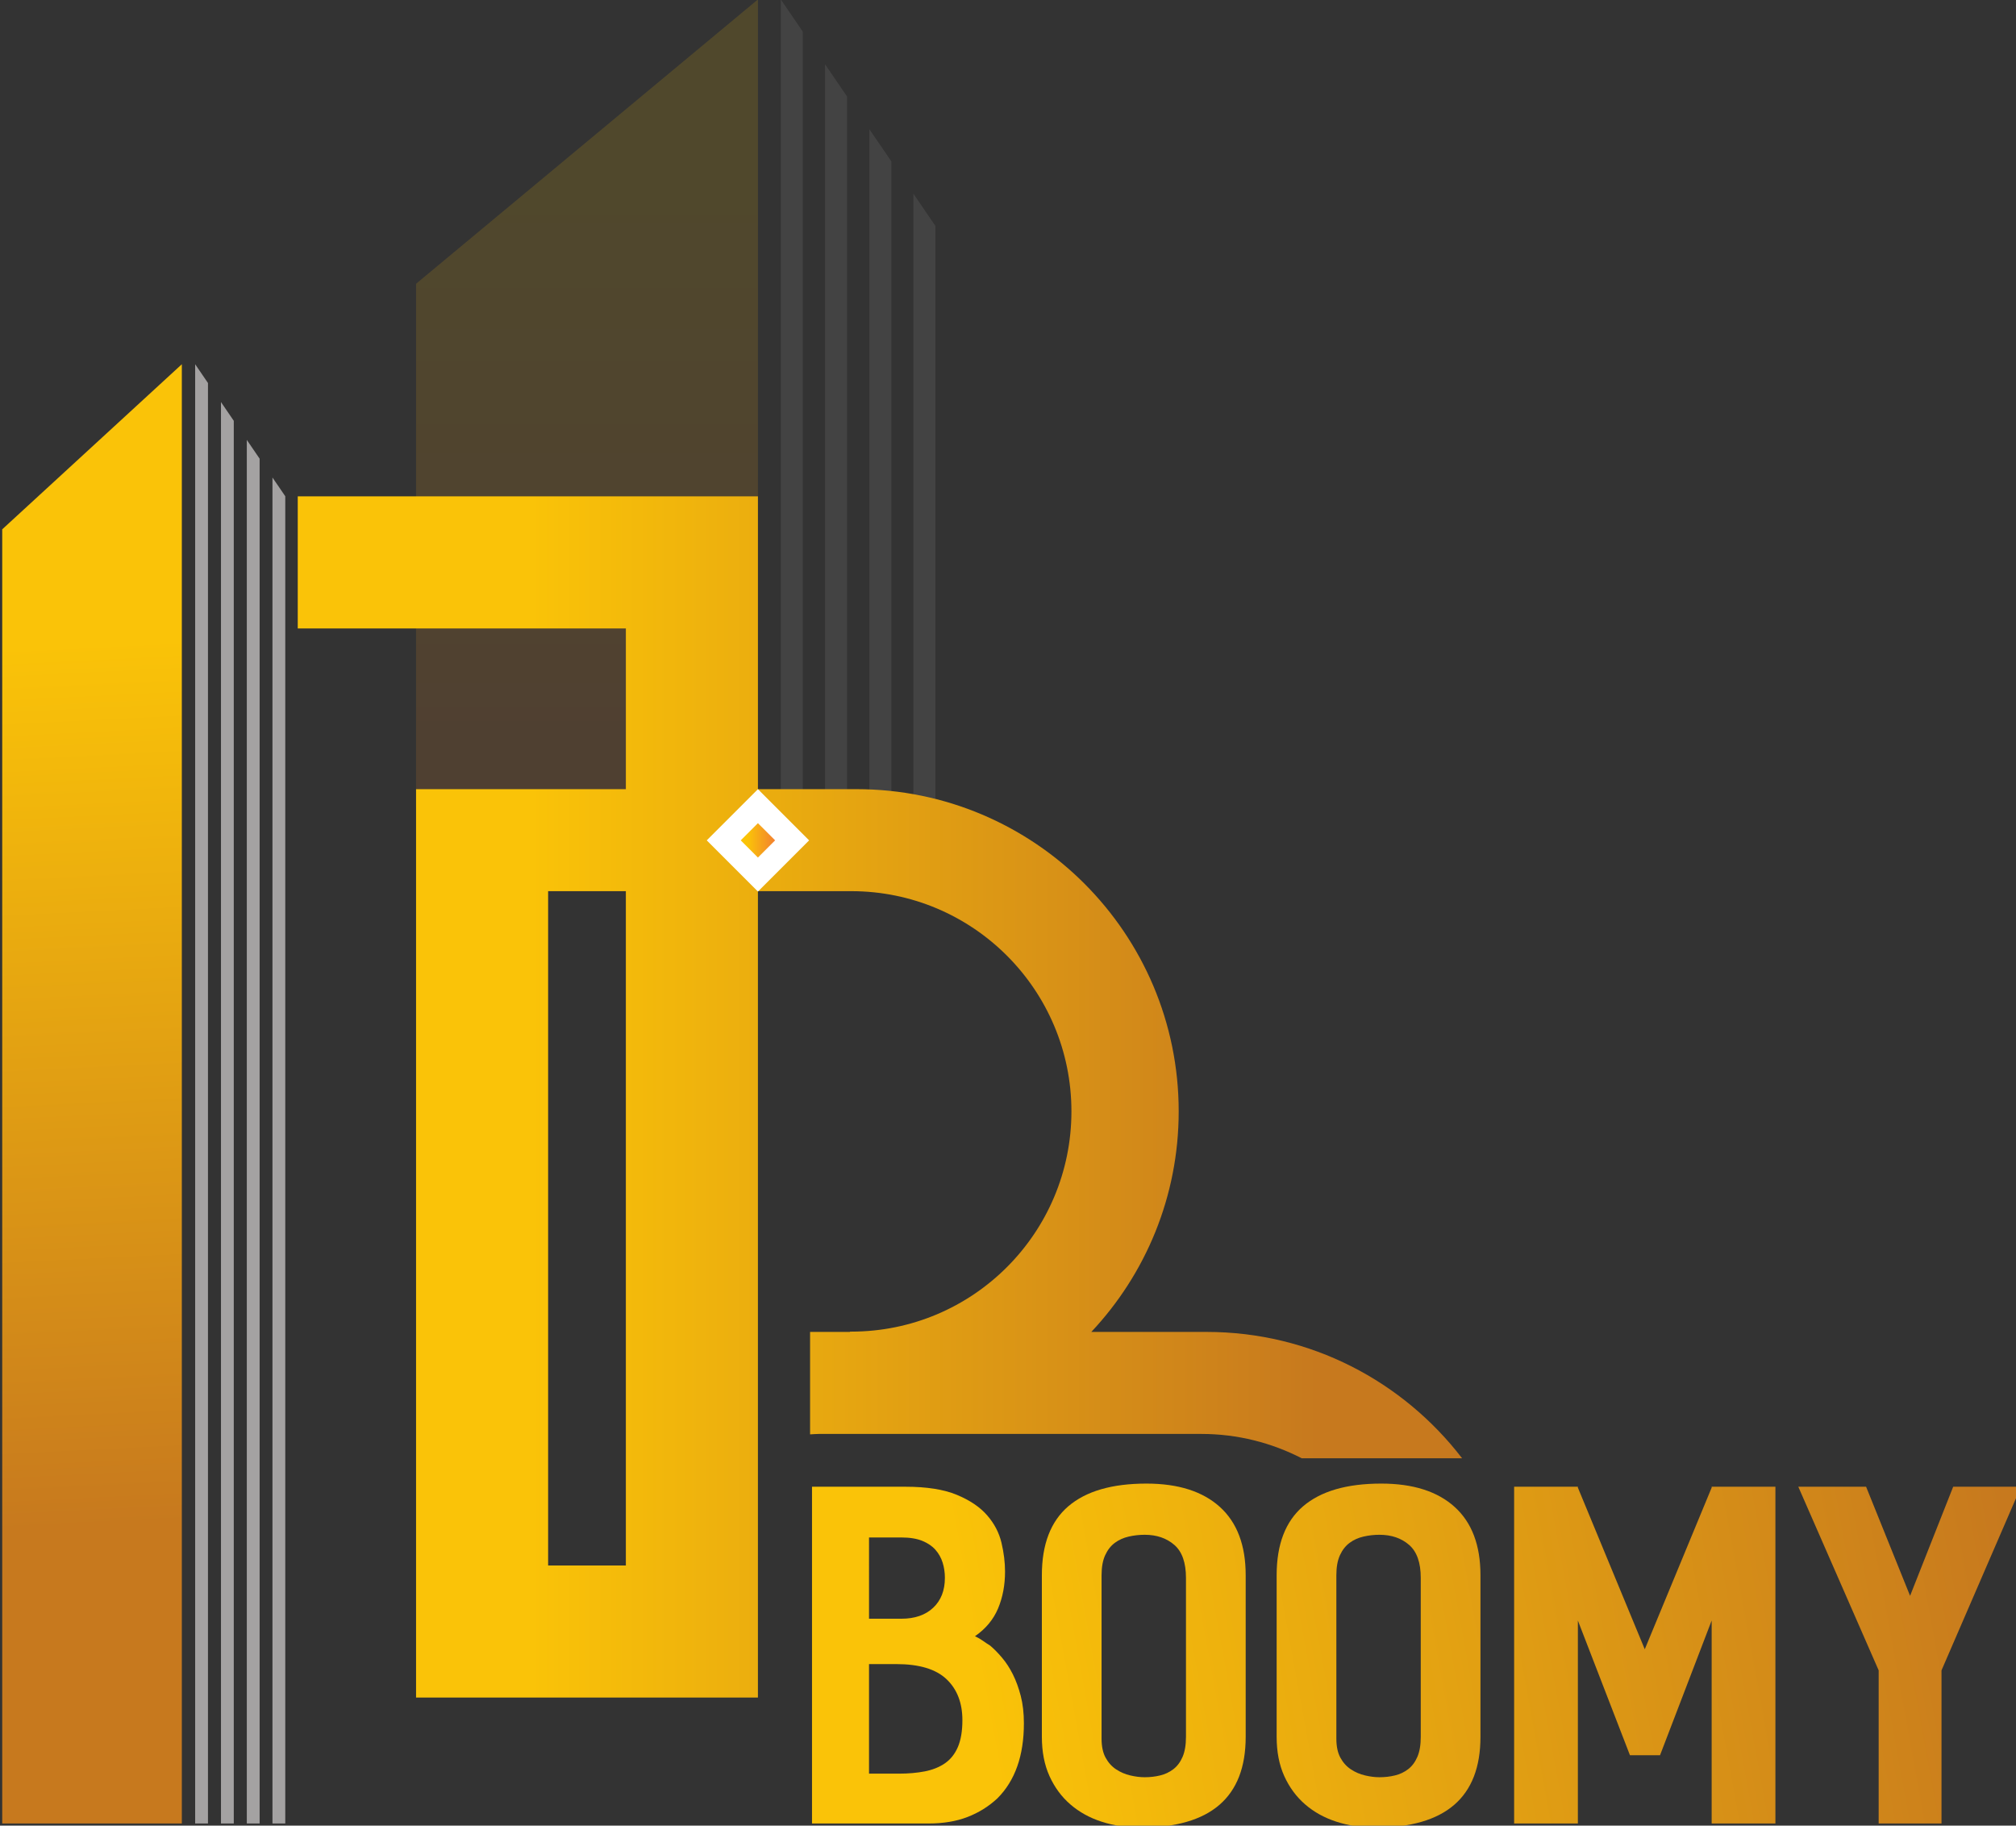
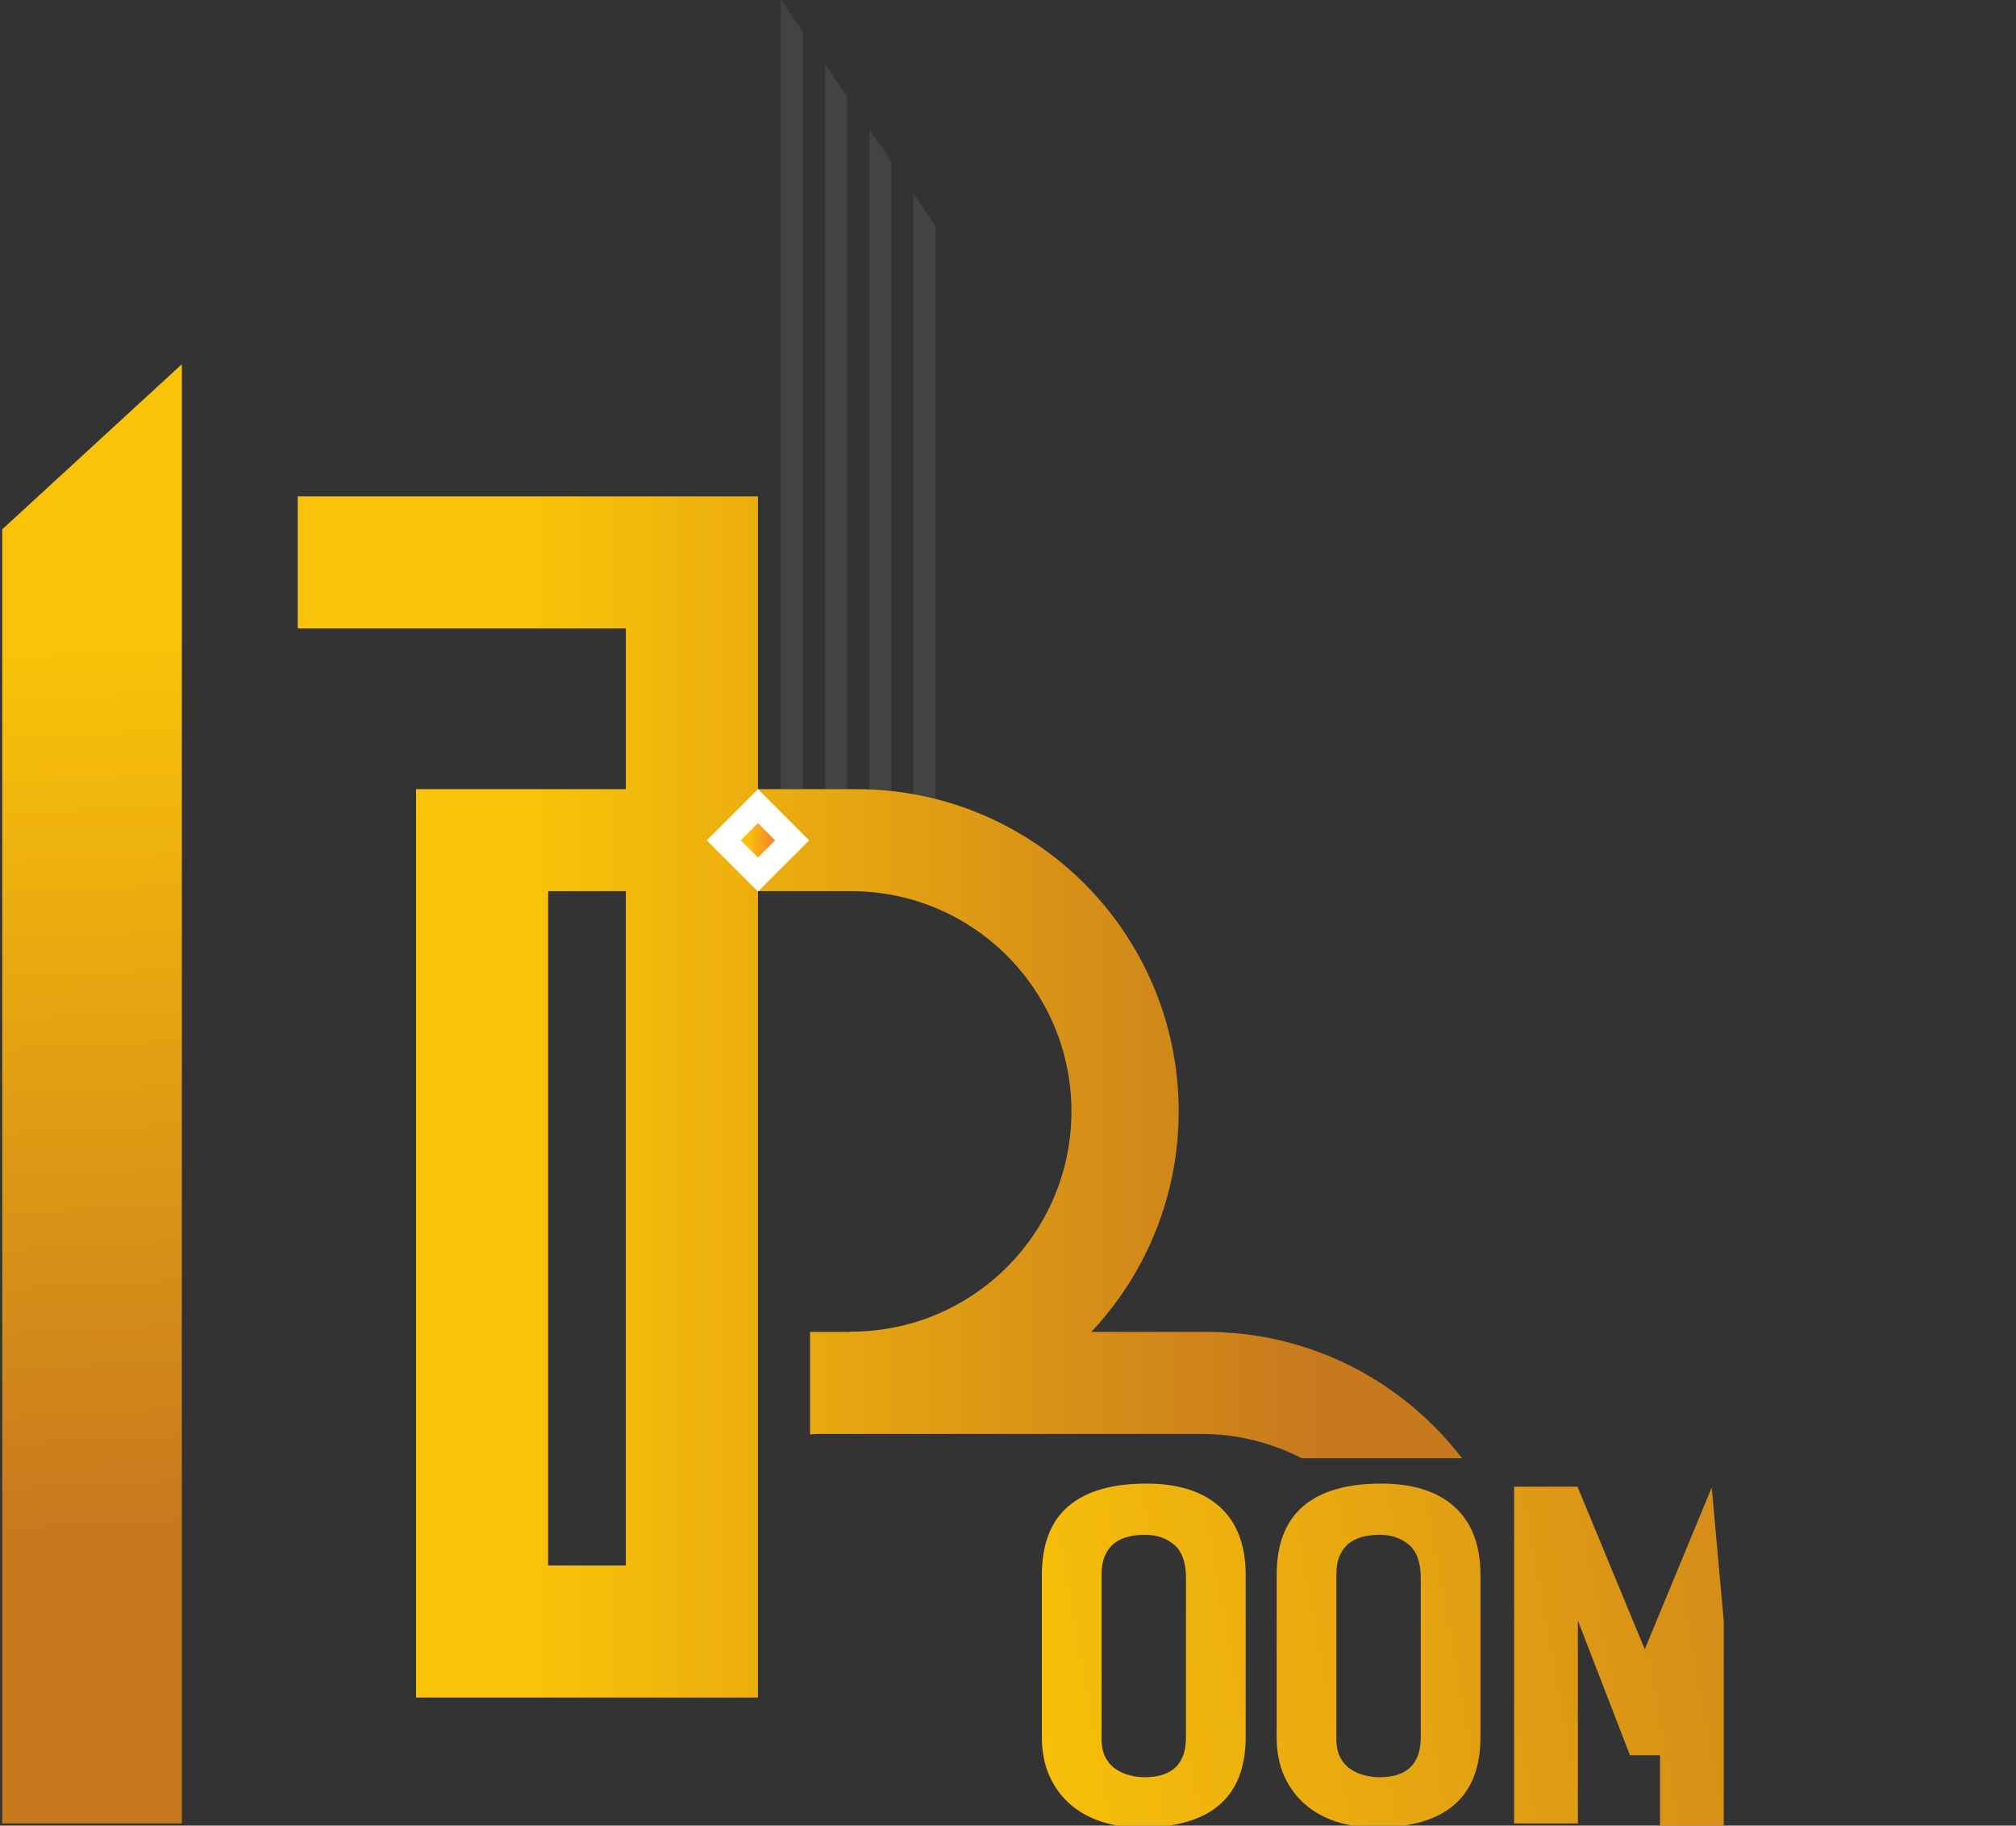
<svg xmlns="http://www.w3.org/2000/svg" xmlns:ns1="http://www.inkscape.org/namespaces/inkscape" xmlns:ns2="http://sodipodi.sourceforge.net/DTD/sodipodi-0.dtd" width="34.609mm" height="31.335mm" viewBox="0 0 34.609 31.335" version="1.1" id="svg2371" ns1:export-filename="bitmap.svg" ns1:export-xdpi="300" ns1:export-ydpi="300">
  <rect x="0" y="0" width="34.609" height="31.335" fill="#333333" stroke="none" />
  <ns2:namedview id="namedview2373" pagecolor="#505050" bordercolor="#ffffff" borderopacity="1" ns1:showpageshadow="0" ns1:pageopacity="0" ns1:pagecheckerboard="1" ns1:deskcolor="#505050" ns1:document-units="mm" showgrid="false" />
  <defs id="defs2368">
    <clipPath clipPathUnits="userSpaceOnUse" id="clipPath1424">
      <path d="M 0,841.89 H 595.276 V 0 H 0 Z" id="path1422" />
    </clipPath>
    <clipPath clipPathUnits="userSpaceOnUse" id="clipPath1432">
-       <path d="m 216.748,378.284 h 39.967 v -102.97 h -39.967 z" id="path1430" />
-     </clipPath>
+       </clipPath>
    <linearGradient x1="0" y1="0" x2="1" y2="0" gradientUnits="userSpaceOnUse" gradientTransform="matrix(0,-101.254,-101.254,0,236.731,377.909)" spreadMethod="pad" id="linearGradient1444">
      <stop style="stop-opacity:1;stop-color:#fac308" offset="0" id="stop1438" />
      <stop style="stop-opacity:1;stop-color:#fac308" offset="0.203" id="stop1440" />
      <stop style="stop-opacity:1;stop-color:#f3812f" offset="1" id="stop1442" />
    </linearGradient>
    <clipPath clipPathUnits="userSpaceOnUse" id="clipPath1466">
      <path d="m 274.888,355.578 h 2.569 v -80.264 h -2.569 z" id="path1464" />
    </clipPath>
    <clipPath clipPathUnits="userSpaceOnUse" id="clipPath1482">
      <path d="m 269.745,363.111 h 2.569 v -87.797 h -2.569 z" id="path1480" />
    </clipPath>
    <clipPath clipPathUnits="userSpaceOnUse" id="clipPath1498">
      <path d="m 264.564,370.7 h 2.569 v -95.386 h -2.569 z" id="path1496" />
    </clipPath>
    <clipPath clipPathUnits="userSpaceOnUse" id="clipPath1514">
      <path d="m 259.387,378.284 h 2.569 v -102.97 h -2.569 z" id="path1512" />
    </clipPath>
    <linearGradient x1="0" y1="0" x2="1" y2="0" gradientUnits="userSpaceOnUse" gradientTransform="matrix(136.117,0,0,-136.117,202.916,250.002)" spreadMethod="pad" id="linearGradient1544">
      <stop style="stop-opacity:1;stop-color:#fac308" offset="0" id="stop1536" />
      <stop style="stop-opacity:1;stop-color:#fac308" offset="0.203" id="stop1538" />
      <stop style="stop-opacity:1;stop-color:#c7791e" offset="0.873" id="stop1540" />
      <stop style="stop-opacity:1;stop-color:#c7791e" offset="1" id="stop1542" />
    </linearGradient>
    <linearGradient x1="0" y1="0" x2="1" y2="0" gradientUnits="userSpaceOnUse" gradientTransform="matrix(179.249,30.992,30.992,-179.249,245.017,180.354)" spreadMethod="pad" id="linearGradient1568">
      <stop style="stop-opacity:1;stop-color:#fac308" offset="0" id="stop1560" />
      <stop style="stop-opacity:1;stop-color:#fac308" offset="0.203" id="stop1562" />
      <stop style="stop-opacity:1;stop-color:#c7791e" offset="0.873" id="stop1564" />
      <stop style="stop-opacity:1;stop-color:#c7791e" offset="1" id="stop1566" />
    </linearGradient>
    <linearGradient x1="0" y1="0" x2="1" y2="0" gradientUnits="userSpaceOnUse" gradientTransform="matrix(179.249,30.992,30.992,-179.249,245.935,175.047)" spreadMethod="pad" id="linearGradient1592">
      <stop style="stop-opacity:1;stop-color:#fac308" offset="0" id="stop1584" />
      <stop style="stop-opacity:1;stop-color:#fac308" offset="0.203" id="stop1586" />
      <stop style="stop-opacity:1;stop-color:#c7791e" offset="0.873" id="stop1588" />
      <stop style="stop-opacity:1;stop-color:#c7791e" offset="1" id="stop1590" />
    </linearGradient>
    <linearGradient x1="0" y1="0" x2="1" y2="0" gradientUnits="userSpaceOnUse" gradientTransform="matrix(179.249,30.992,30.992,-179.249,246.731,170.439)" spreadMethod="pad" id="linearGradient1616">
      <stop style="stop-opacity:1;stop-color:#fac308" offset="0" id="stop1608" />
      <stop style="stop-opacity:1;stop-color:#fac308" offset="0.203" id="stop1610" />
      <stop style="stop-opacity:1;stop-color:#c7791e" offset="0.873" id="stop1612" />
      <stop style="stop-opacity:1;stop-color:#c7791e" offset="1" id="stop1614" />
    </linearGradient>
    <linearGradient x1="0" y1="0" x2="1" y2="0" gradientUnits="userSpaceOnUse" gradientTransform="matrix(179.249,30.992,30.992,-179.249,247.626,165.267)" spreadMethod="pad" id="linearGradient1640">
      <stop style="stop-opacity:1;stop-color:#fac308" offset="0" id="stop1632" />
      <stop style="stop-opacity:1;stop-color:#fac308" offset="0.203" id="stop1634" />
      <stop style="stop-opacity:1;stop-color:#c7791e" offset="0.873" id="stop1636" />
      <stop style="stop-opacity:1;stop-color:#c7791e" offset="1" id="stop1638" />
    </linearGradient>
    <linearGradient x1="0" y1="0" x2="1" y2="0" gradientUnits="userSpaceOnUse" gradientTransform="matrix(179.249,30.992,30.992,-179.249,248.39,160.848)" spreadMethod="pad" id="linearGradient1664">
      <stop style="stop-opacity:1;stop-color:#fac308" offset="0" id="stop1656" />
      <stop style="stop-opacity:1;stop-color:#fac308" offset="0.203" id="stop1658" />
      <stop style="stop-opacity:1;stop-color:#c7791e" offset="0.873" id="stop1660" />
      <stop style="stop-opacity:1;stop-color:#c7791e" offset="1" id="stop1662" />
    </linearGradient>
    <clipPath clipPathUnits="userSpaceOnUse" id="clipPath1674">
      <path d="M 0,841.89 H 595.276 V 0 H 0 Z" id="path1672" />
    </clipPath>
    <linearGradient x1="0" y1="0" x2="1" y2="0" gradientUnits="userSpaceOnUse" gradientTransform="matrix(4.018,0,0,-4.018,254.705,279.993)" spreadMethod="pad" id="linearGradient1698">
      <stop style="stop-opacity:1;stop-color:#fac308" offset="0" id="stop1692" />
      <stop style="stop-opacity:1;stop-color:#fac308" offset="0.203" id="stop1694" />
      <stop style="stop-opacity:1;stop-color:#f3812f" offset="1" id="stop1696" />
    </linearGradient>
    <linearGradient x1="0" y1="0" x2="1" y2="0" gradientUnits="userSpaceOnUse" gradientTransform="matrix(6.467,-152.524,-152.524,-6.467,175.345,333.454)" spreadMethod="pad" id="linearGradient1722">
      <stop style="stop-opacity:1;stop-color:#fac308" offset="0" id="stop1714" />
      <stop style="stop-opacity:1;stop-color:#fac308" offset="0.203" id="stop1716" />
      <stop style="stop-opacity:1;stop-color:#c7791e" offset="0.873" id="stop1718" />
      <stop style="stop-opacity:1;stop-color:#c7791e" offset="1" id="stop1720" />
    </linearGradient>
    <clipPath clipPathUnits="userSpaceOnUse" id="clipPath1732">
-       <path d="M 0,841.89 H 595.276 V 0 H 0 Z" id="path1730" />
-     </clipPath>
+       </clipPath>
  </defs>
  <g ns1:label="Layer 1" ns1:groupmode="layer" id="layer1" transform="translate(-4.491,-4.692)">
    <g id="g3006" transform="matrix(0.416,0,0,0.416,-26.282,-31.22)">
      <g id="g1418" transform="matrix(0.353,0,0,-0.353,14.631,219.838)">
        <g id="g1420" clip-path="url(#clipPath1424)">
          <g id="g1426">
            <g id="g1428" />
            <g id="g1458">
              <g clip-path="url(#clipPath1432)" opacity="0.15" id="g1456">
                <g id="g1454">
                  <g id="g1452">
                    <g id="g1450">
                      <g id="g1448">
                        <path d="m 216.748,345.051 v -61.116 c 3.772,0.433 12.948,-0.965 18.922,-8.621 h 21.045 v 102.97 z" style="fill:url(#linearGradient1444);stroke:none" id="path1446" />
                      </g>
                    </g>
                  </g>
                </g>
              </g>
            </g>
          </g>
          <g id="g1460">
            <g id="g1462" />
            <g id="g1474">
              <g clip-path="url(#clipPath1466)" opacity="0.15" id="g1472">
                <g transform="translate(277.457,275.313)" id="g1470">
                  <path d="m 0,0 v 76.501 l -2.569,3.763 V 0 Z" style="fill:#a4a2a2;fill-opacity:1;fill-rule:nonzero;stroke:none" id="path1468" />
                </g>
              </g>
            </g>
          </g>
          <g id="g1476">
            <g id="g1478" />
            <g id="g1490">
              <g clip-path="url(#clipPath1482)" opacity="0.15" id="g1488">
                <g transform="translate(272.314,275.313)" id="g1486">
                  <path d="m 0,0 v 84.034 l -2.569,3.763 V 0 Z" style="fill:#a4a2a2;fill-opacity:1;fill-rule:nonzero;stroke:none" id="path1484" />
                </g>
              </g>
            </g>
          </g>
          <g id="g1492">
            <g id="g1494" />
            <g id="g1506">
              <g clip-path="url(#clipPath1498)" opacity="0.15" id="g1504">
                <g transform="translate(267.133,275.313)" id="g1502">
                  <path d="m 0,0 v 91.624 l -2.569,3.763 V 0 Z" style="fill:#a4a2a2;fill-opacity:1;fill-rule:nonzero;stroke:none" id="path1500" />
                </g>
              </g>
            </g>
          </g>
          <g id="g1508">
            <g id="g1510" />
            <g id="g1522">
              <g clip-path="url(#clipPath1514)" opacity="0.15" id="g1520">
                <g transform="translate(261.956,275.313)" id="g1518">
                  <path d="m 0,0 v 99.207 l -2.569,3.763 V 0 Z" style="fill:#a4a2a2;fill-opacity:1;fill-rule:nonzero;stroke:none" id="path1516" />
                </g>
              </g>
            </g>
          </g>
        </g>
      </g>
      <g id="g1524" transform="matrix(0.353,0,0,-0.353,14.631,219.838)">
        <g id="g1526">
          <g id="g1532">
            <g id="g1534">
              <path d="m 254.382,320.205 h -13.107 -38.358 v -15.44 h 38.358 v -18.788 h -24.527 v -5.819 -6.155 -78.764 -3.699 -11.741 h 24.527 13.107 2.332 v 94.256 h 10.909 c 14.216,0 25.741,-11.525 25.741,-25.741 v 0 c 0,-14.217 -11.525,-25.742 -25.741,-25.742 v 0 h -0.153 v -0.035 h -4.659 v -11.974 c 0.335,0.014 0.666,0.05 1.005,0.05 v 0 h 44.744 c 4.229,0 8.208,-1.038 11.729,-2.845 v 0 h 18.745 c -6.885,8.965 -17.681,14.769 -29.859,14.769 v 0 h -13.488 c 6.33,6.738 10.216,15.801 10.216,25.777 v 0 c 0,20.8 -16.864,37.663 -37.664,37.663 v 0 h -11.525 v 34.228 z m -22.195,-46.15 h 9.087 v -78.816 h -9.087 z" style="fill:url(#linearGradient1544);stroke:none" id="path1546" />
            </g>
          </g>
        </g>
      </g>
      <g id="g1548" transform="matrix(0.353,0,0,-0.353,14.631,219.838)">
        <g id="g1550">
          <g id="g1556">
            <g id="g1558">
-               <path d="m 263.037,204.444 v -39.362 h 13.645 c 1.713,0 3.227,0.253 4.539,0.761 v 0 c 1.312,0.507 2.475,1.234 3.49,2.178 v 0 c 2.064,2.065 3.096,4.985 3.096,8.765 v 0 c 0,1.189 -0.122,2.256 -0.366,3.201 v 0 c -0.246,0.945 -0.552,1.785 -0.919,2.519 v 0 c -0.368,0.735 -0.787,1.383 -1.26,1.942 v 0 c -0.471,0.56 -0.936,1.032 -1.39,1.417 v 0 c -0.281,0.175 -0.569,0.367 -0.866,0.577 v 0 c -0.298,0.211 -0.604,0.384 -0.918,0.526 v 0 c 1.259,0.873 2.159,1.958 2.703,3.253 v 0 c 0.541,1.295 0.812,2.729 0.812,4.303 v 0 c 0,1.086 -0.139,2.212 -0.419,3.385 v 0 c -0.281,1.173 -0.84,2.239 -1.68,3.201 v 0 c -0.839,0.963 -2.02,1.76 -3.543,2.389 v 0 c -1.521,0.63 -3.524,0.945 -6.008,0.945 v 0 z m 6.665,-5.931 h 3.778 c 0.98,0 1.793,-0.131 2.44,-0.393 v 0 c 0.648,-0.262 1.164,-0.613 1.549,-1.05 v 0 c 0.384,-0.438 0.664,-0.937 0.839,-1.496 v 0 c 0.175,-0.56 0.263,-1.154 0.263,-1.783 v 0 c 0,-1.471 -0.455,-2.634 -1.365,-3.491 v 0 c -0.91,-0.858 -2.152,-1.286 -3.726,-1.286 v 0 h -3.778 z m 0,-14.801 h 3.201 c 2.658,0 4.609,-0.585 5.851,-1.756 v 0 c 1.242,-1.173 1.863,-2.774 1.863,-4.803 v 0 c 0,-1.259 -0.175,-2.301 -0.523,-3.123 v 0 c -0.352,-0.821 -0.859,-1.461 -1.523,-1.916 v 0 c -0.665,-0.454 -1.452,-0.769 -2.362,-0.944 v 0 c -0.91,-0.175 -1.907,-0.263 -2.992,-0.263 v 0 h -3.515 z" style="fill:url(#linearGradient1568);stroke:none" id="path1570" />
-             </g>
+               </g>
          </g>
        </g>
      </g>
      <g id="g1572" transform="matrix(0.353,0,0,-0.353,14.631,219.838)">
        <g id="g1574">
          <g id="g1580">
            <g id="g1582">
              <path d="m 293.004,202.162 c -2.065,-1.768 -3.096,-4.454 -3.096,-8.058 v 0 -18.893 c 0,-1.749 0.297,-3.28 0.892,-4.593 v 0 c 0.595,-1.312 1.407,-2.413 2.44,-3.306 v 0 c 1.032,-0.892 2.248,-1.566 3.647,-2.019 v 0 c 1.4,-0.454 2.921,-0.684 4.567,-0.684 v 0 c 8.187,0 12.281,3.534 12.281,10.602 v 0 18.893 c 0,3.5 -1.007,6.159 -3.018,7.979 v 0 c -2.013,1.818 -4.873,2.728 -8.582,2.728 v 0 c -4.023,0 -7.067,-0.885 -9.131,-2.649 m 7.242,-31.463 c -0.595,0.137 -1.145,0.374 -1.653,0.707 v 0 c -0.507,0.332 -0.918,0.788 -1.233,1.365 v 0 c -0.315,0.577 -0.473,1.32 -0.473,2.231 v 0 19.102 c 0,0.946 0.14,1.723 0.421,2.336 v 0 c 0.28,0.611 0.656,1.093 1.127,1.444 v 0 c 0.473,0.348 1.015,0.595 1.628,0.734 v 0 c 0.612,0.14 1.234,0.21 1.863,0.21 v 0 c 1.399,0 2.554,-0.393 3.464,-1.181 v 0 c 0.909,-0.786 1.364,-2.073 1.364,-3.856 v 0 -18.58 c 0,-0.944 -0.13,-1.723 -0.393,-2.335 v 0 c -0.263,-0.612 -0.622,-1.094 -1.077,-1.444 v 0 c -0.454,-0.349 -0.97,-0.596 -1.548,-0.733 v 0 c -0.576,-0.142 -1.18,-0.21 -1.81,-0.21 v 0 c -0.525,0 -1.085,0.068 -1.68,0.21" style="fill:url(#linearGradient1592);stroke:none" id="path1594" />
            </g>
          </g>
        </g>
      </g>
      <g id="g1596" transform="matrix(0.353,0,0,-0.353,14.631,219.838)">
        <g id="g1598">
          <g id="g1604">
            <g id="g1606">
              <path d="m 320.451,202.162 c -2.064,-1.768 -3.096,-4.454 -3.096,-8.058 v 0 -18.893 c 0,-1.749 0.297,-3.28 0.892,-4.593 v 0 c 0.595,-1.312 1.408,-2.413 2.44,-3.306 v 0 c 1.032,-0.892 2.249,-1.566 3.648,-2.019 v 0 c 1.399,-0.454 2.921,-0.684 4.566,-0.684 v 0 c 8.187,0 12.281,3.534 12.281,10.602 v 0 18.893 c 0,3.5 -1.006,6.159 -3.018,7.979 v 0 c -2.012,1.818 -4.872,2.728 -8.58,2.728 v 0 c -4.024,0 -7.068,-0.885 -9.133,-2.649 m 7.243,-31.463 c -0.595,0.137 -1.146,0.374 -1.653,0.707 v 0 c -0.507,0.332 -0.918,0.788 -1.234,1.365 v 0 c -0.315,0.577 -0.472,1.32 -0.472,2.231 v 0 19.102 c 0,0.946 0.139,1.723 0.42,2.336 v 0 c 0.28,0.611 0.656,1.093 1.128,1.444 v 0 c 0.473,0.348 1.015,0.595 1.628,0.734 v 0 c 0.611,0.14 1.233,0.21 1.862,0.21 v 0 c 1.399,0 2.554,-0.393 3.464,-1.181 v 0 c 0.909,-0.786 1.365,-2.073 1.365,-3.856 v 0 -18.58 c 0,-0.944 -0.131,-1.723 -0.394,-2.335 v 0 c -0.263,-0.612 -0.621,-1.094 -1.076,-1.444 v 0 c -0.455,-0.349 -0.97,-0.596 -1.548,-0.733 v 0 c -0.577,-0.142 -1.181,-0.21 -1.811,-0.21 v 0 c -0.525,0 -1.084,0.068 -1.679,0.21" style="fill:url(#linearGradient1616);stroke:none" id="path1618" />
            </g>
          </g>
        </g>
      </g>
      <g id="g1620" transform="matrix(0.353,0,0,-0.353,14.631,219.838)">
        <g id="g1622">
          <g id="g1628">
            <g id="g1630">
-               <path d="m 368.21,204.444 v -0.105 l -7.82,-18.894 -7.82,18.894 v 0.105 h -7.452 v -39.362 h 7.452 v 23.722 l 6.088,-15.744 h 3.516 l 6.036,15.744 v -23.722 h 7.453 v 39.362 z" style="fill:url(#linearGradient1640);stroke:none" id="path1642" />
+               <path d="m 368.21,204.444 v -0.105 l -7.82,-18.894 -7.82,18.894 v 0.105 h -7.452 v -39.362 h 7.452 v 23.722 l 6.088,-15.744 h 3.516 v -23.722 h 7.453 v 39.362 z" style="fill:url(#linearGradient1640);stroke:none" id="path1642" />
            </g>
          </g>
        </g>
      </g>
      <g id="g1644" transform="matrix(0.353,0,0,-0.353,14.631,219.838)">
        <g id="g1646">
          <g id="g1652">
            <g id="g1654">
-               <path d="m 396.445,204.444 -5.039,-12.752 -5.143,12.752 h -7.925 l 9.395,-21.465 v -17.897 h 7.347 v 17.897 l 9.29,21.465 z" style="fill:url(#linearGradient1664);stroke:none" id="path1666" />
-             </g>
+               </g>
          </g>
        </g>
      </g>
      <g id="g1668" transform="matrix(0.353,0,0,-0.353,14.631,219.838)">
        <g id="g1670" clip-path="url(#clipPath1674)">
          <g id="g1676" transform="translate(262.698,279.993)">
            <path d="M 0,0 -5.983,-5.983 -11.967,0 -5.983,5.983 Z" style="fill:#ffffff;fill-opacity:1;fill-rule:nonzero;stroke:none" id="path1678" />
          </g>
        </g>
      </g>
      <g id="g1680" transform="matrix(0.353,0,0,-0.353,14.631,219.838)">
        <g id="g1682">
          <g id="g1688">
            <g id="g1690">
              <path d="m 254.705,279.994 2.009,-2.009 2.009,2.009 -2.009,2.008 z" style="fill:url(#linearGradient1698);stroke:none" id="path1700" />
            </g>
          </g>
        </g>
      </g>
      <g id="g1702" transform="matrix(0.353,0,0,-0.353,14.631,219.838)">
        <g id="g1704">
          <g id="g1710">
            <g id="g1712">
              <path d="M 168.369,316.348 V 165.082 h 20.997 v 170.563 z" style="fill:url(#linearGradient1722);stroke:none" id="path1724" />
            </g>
          </g>
        </g>
      </g>
      <g id="g1726" transform="matrix(0.353,0,0,-0.353,14.631,219.838)">
        <g id="g1728" clip-path="url(#clipPath1732)">
          <g id="g1734" transform="translate(192.422,165.083)">
            <path d="m 0,0 v 168.368 l -1.498,2.194 V 0 Z" style="fill:#a4a2a2;fill-opacity:1;fill-rule:nonzero;stroke:none" id="path1736" />
          </g>
          <g id="g1738" transform="translate(195.44,165.083)">
-             <path d="m 0,0 v 163.947 l -1.498,2.194 V 0 Z" style="fill:#a4a2a2;fill-opacity:1;fill-rule:nonzero;stroke:none" id="path1740" />
-           </g>
+             </g>
          <g id="g1742" transform="translate(198.461,165.083)">
            <path d="m 0,0 v 159.522 l -1.498,2.194 V 0 Z" style="fill:#a4a2a2;fill-opacity:1;fill-rule:nonzero;stroke:none" id="path1744" />
          </g>
          <g id="g1746" transform="translate(201.459,165.083)">
            <path d="m 0,0 v 155.13 l -1.498,2.194 V 0 Z" style="fill:#a4a2a2;fill-opacity:1;fill-rule:nonzero;stroke:none" id="path1748" />
          </g>
        </g>
      </g>
    </g>
  </g>
</svg>